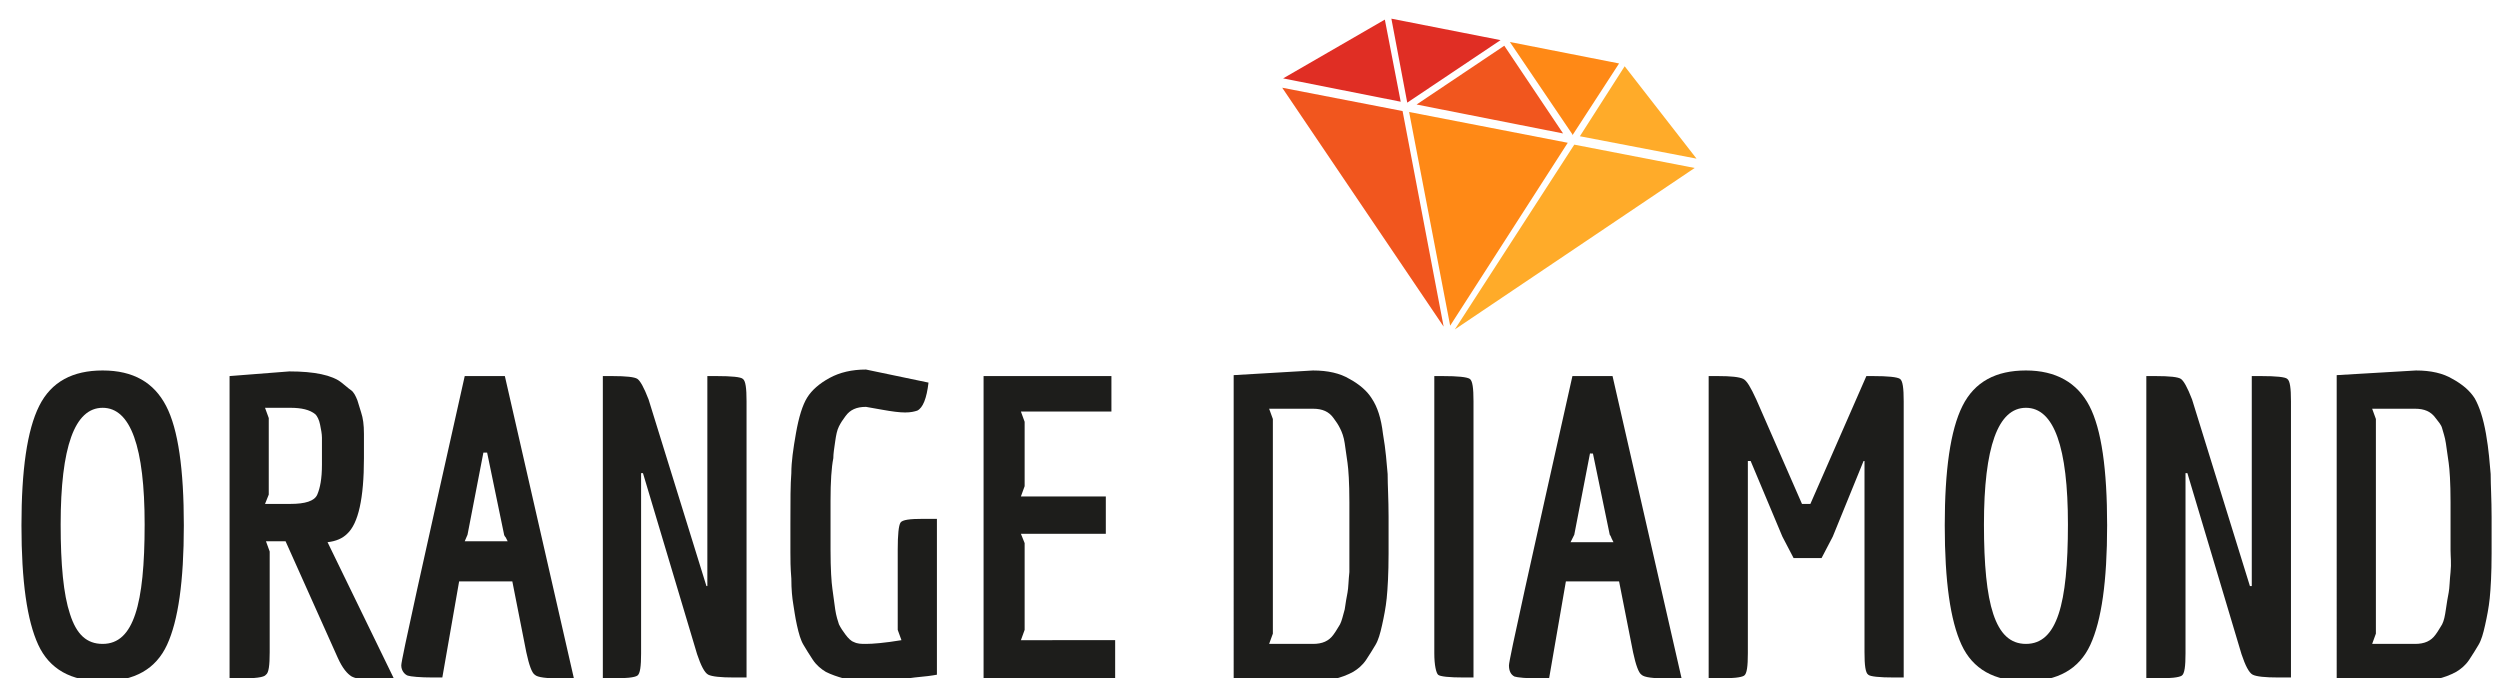
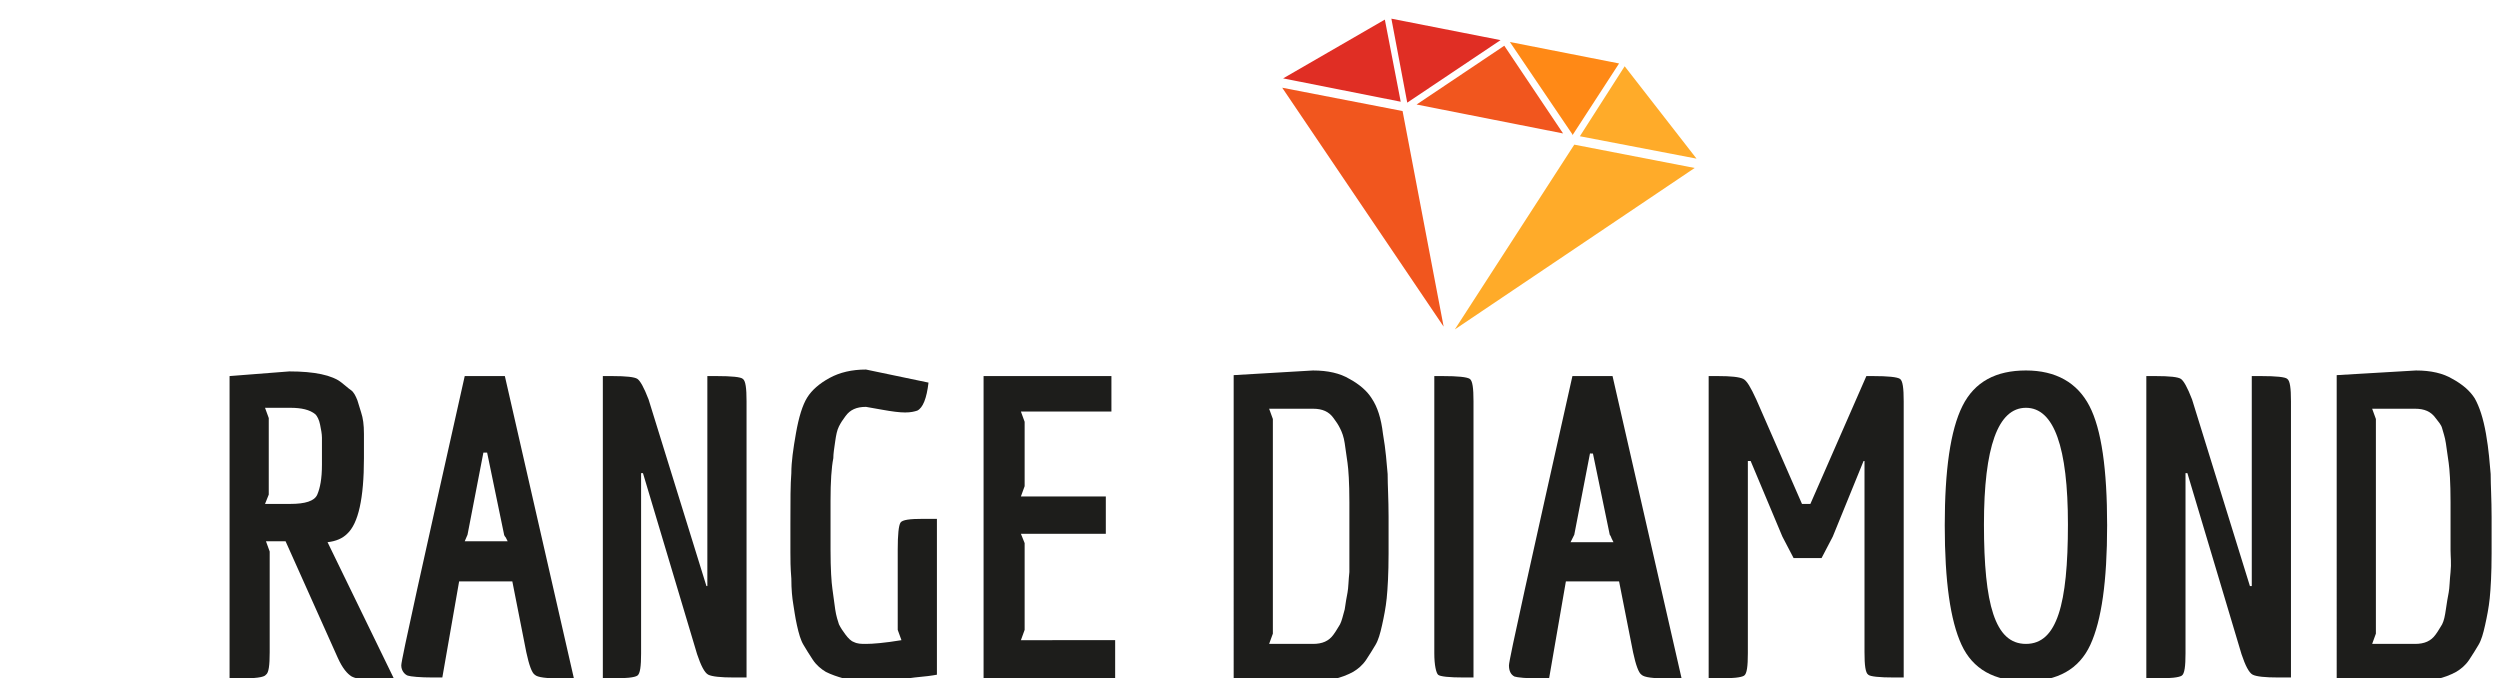
<svg xmlns="http://www.w3.org/2000/svg" version="1.1" id="Ebene_1" x="0px" y="0px" viewBox="0 0 267.9 72.7" style="enable-background:new 0 0 267.9 72.7;" xml:space="preserve">
  <style type="text/css">
	.st0{fill:#1D1D1B;}
	.st1{fill:#E02E24;}
	.st2{fill:#FF8916;}
	.st3{fill:#F1561E;}
	.st4{fill:#FFAB29;}
</style>
  <g>
    <g>
-       <path class="st0" d="M11,73c-3.4,0-5.7-1.3-6.9-3.9c-1.2-2.6-1.8-6.8-1.8-12.8c0-5.9,0.6-10.2,1.9-12.8c1.3-2.6,3.6-3.8,6.8-3.8    c3.3,0,5.5,1.3,6.8,3.8c1.3,2.5,1.9,6.8,1.9,12.8c0,6-0.6,10.2-1.8,12.8C16.7,71.7,14.4,73,11,73z M6.5,56.2c0,4.3,0.3,7.5,1,9.6    C8.2,68,9.3,69,11,69c1.7,0,2.8-1.1,3.5-3.2c0.7-2.1,1-5.3,1-9.6c0-8.3-1.5-12.5-4.5-12.5S6.5,47.9,6.5,56.2z" />
      <path class="st0" d="M25.7,72.7h-1.1V40.3l6.4-0.5c2.7,0,4.6,0.4,5.6,1.2c0.4,0.3,0.7,0.6,1,0.8c0.3,0.2,0.5,0.6,0.7,1.1l0.4,1.3    c0.2,0.6,0.3,1.3,0.3,2.3v2.6c0,4.3-0.6,7-1.8,8.1c-0.5,0.5-1.2,0.8-2.1,0.9l7.2,14.8h-1.5c-1.5,0-2.5-0.1-3.1-0.4    c-0.5-0.3-1-0.9-1.5-2L30.6,58h-2.1l0.4,1.1l0,10.8c0,1.4-0.1,2.2-0.4,2.4C28.3,72.6,27.3,72.7,25.7,72.7z M31.1,54    c1.6,0,2.6-0.3,2.9-1c0.3-0.7,0.5-1.7,0.5-3.2c0-1.5,0-2.5,0-2.9c0-0.4-0.1-0.9-0.2-1.4s-0.3-0.9-0.5-1.1    c-0.6-0.5-1.5-0.7-2.7-0.7h-2.7l0.4,1.1V53l-0.4,1H31.1z" />
      <path class="st0" d="M60.1,72.7c-1.5,0-2.5-0.1-2.8-0.4c-0.3-0.2-0.6-1-0.9-2.4l-1.5-7.6h-5.7l-1.8,10.3h-1    c-1.4,0-2.4-0.1-2.7-0.2S43,71.9,43,71.3c0-0.6,2.3-10.9,6.8-31h4.3l7.4,32.4H60.1z M51.8,48.5l-1.7,8.8L49.8,58h4.6    c0,0-0.1-0.2-0.2-0.4C54,57.4,54,57.2,54,57.2l-1.8-8.7H51.8z" />
      <path class="st0" d="M75.8,62.8V40.3h1c1.6,0,2.6,0.1,2.8,0.3c0.3,0.2,0.4,1,0.4,2.4v29.6h-1.3c-1.5,0-2.4-0.1-2.8-0.3    c-0.4-0.2-0.8-1-1.2-2.2l-5.8-19.4h-0.2V70c0,1.4-0.1,2.2-0.4,2.4c-0.3,0.2-1.2,0.3-2.8,0.3h-0.9V40.3h1c1.5,0,2.4,0.1,2.7,0.3    s0.7,0.9,1.2,2.2l6.2,20H75.8z" />
      <path class="st0" d="M89,53.7v5.2c0,2.1,0.1,3.5,0.2,4.2c0.1,0.7,0.2,1.4,0.3,2.2c0.1,0.7,0.3,1.3,0.4,1.6    c0.2,0.4,0.4,0.7,0.7,1.1c0.3,0.4,0.6,0.7,0.9,0.8c0.4,0.2,0.8,0.2,1.3,0.2c0.7,0,2-0.1,3.8-0.4l-0.4-1.1v-8.6    c0-1.6,0.1-2.6,0.3-2.9c0.2-0.3,1-0.4,2.4-0.4h1.5v16.7c-0.5,0.1-1.3,0.2-2.4,0.3C96,72.9,94.4,73,93.2,73s-2.1-0.1-2.8-0.3    s-1.3-0.4-1.9-0.7c-0.5-0.3-1-0.7-1.4-1.3s-0.7-1.1-1-1.6c-0.3-0.5-0.5-1.2-0.7-2.1c-0.2-0.9-0.3-1.7-0.4-2.3s-0.2-1.5-0.2-2.7    c-0.1-1.2-0.1-2.1-0.1-2.8v-3.1c0-2.4,0-4.2,0.1-5.4c0-1.2,0.2-2.6,0.5-4.3c0.3-1.7,0.7-3,1.2-3.8c0.5-0.8,1.3-1.5,2.4-2.1    c1.1-0.6,2.4-0.9,3.9-0.9l6.7,1.4c-0.2,1.7-0.6,2.7-1.2,3c-0.3,0.1-0.7,0.2-1.3,0.2c-0.6,0-1.4-0.1-2.5-0.3l-1.7-0.3    c-1,0-1.7,0.3-2.2,1c-0.3,0.4-0.5,0.7-0.7,1.1s-0.3,0.9-0.4,1.6c-0.1,0.7-0.2,1.3-0.2,1.8C89.1,50.1,89,51.6,89,53.7z" />
      <path class="st0" d="M119.5,68.7v4h-14.1V40.3h13.7v3.8h-9.7l0.4,1.1v6.9l-0.4,1.1h9.1v4h-9.1l0.4,1v9.3l-0.4,1.1H119.5z" />
      <path class="st0" d="M148.2,46.5c0.3,1.7,0.4,3.2,0.5,4.3c0,1.2,0.1,2.7,0.1,4.6v3.9c0,2.2-0.1,3.8-0.2,4.8s-0.3,2-0.5,2.9    c-0.2,0.9-0.4,1.6-0.7,2.1c-0.3,0.5-0.6,1-1,1.6c-0.4,0.6-0.9,1-1.4,1.3c-1.3,0.7-2.7,1-4.3,1l-8.5-0.3V40.2l8.5-0.5    c1.6,0,2.9,0.3,3.9,0.9c1.1,0.6,1.9,1.3,2.4,2.1C147.6,43.6,148,44.8,148.2,46.5z M140.7,69c1,0,1.7-0.3,2.2-1    c0.3-0.4,0.5-0.8,0.7-1.1c0.2-0.4,0.3-0.9,0.5-1.6c0.1-0.7,0.2-1.3,0.3-1.8c0.1-0.5,0.1-1.3,0.2-2.2c0-1,0-1.7,0-2.3v-5.2    c0-2.1-0.1-3.5-0.2-4.2s-0.2-1.4-0.3-2.1c-0.1-0.7-0.3-1.2-0.5-1.6s-0.4-0.7-0.7-1.1c-0.5-0.7-1.2-1-2.2-1H136l0.4,1.1v23L136,69    H140.7z" />
      <path class="st0" d="M153.7,70V40.3h0.9c1.6,0,2.6,0.1,2.9,0.3c0.3,0.2,0.4,1,0.4,2.4v29.6h-1c-1.6,0-2.6-0.1-2.8-0.3    C153.9,72.1,153.7,71.3,153.7,70z" />
      <path class="st0" d="M178.7,72.7c-1.5,0-2.5-0.1-2.8-0.4c-0.3-0.2-0.6-1-0.9-2.4l-1.5-7.6h-5.7L166,72.7h-1    c-1.4,0-2.4-0.1-2.7-0.2c-0.4-0.2-0.6-0.6-0.6-1.2c0-0.6,2.3-10.9,6.8-31h4.3l7.4,32.4H178.7z M170.4,48.5l-1.7,8.8l-0.4,0.8h4.6    c0,0-0.1-0.2-0.2-0.4c-0.1-0.3-0.2-0.4-0.2-0.4l-1.8-8.7H170.4z" />
      <path class="st0" d="M187.3,49.4V70c0,1.4-0.1,2.2-0.4,2.4c-0.3,0.2-1.2,0.3-2.8,0.3h-1V40.3h1c1.4,0,2.3,0.1,2.7,0.3    c0.4,0.2,0.8,0.9,1.4,2.2l4.9,11.2h0.9l6-13.7h0.7c1.6,0,2.6,0.1,2.9,0.3c0.3,0.2,0.4,1,0.4,2.4v29.6h-1c-1.6,0-2.6-0.1-2.8-0.3    c-0.3-0.2-0.4-1-0.4-2.4l0-20.5h-0.1l-3.3,8.1l-1.2,2.3h-3l-1.2-2.3l-3.4-8.1H187.3z" />
      <path class="st0" d="M217.1,73c-3.4,0-5.7-1.3-6.9-3.9c-1.2-2.6-1.8-6.8-1.8-12.8c0-5.9,0.6-10.2,1.9-12.8    c1.3-2.6,3.6-3.8,6.8-3.8s5.5,1.3,6.8,3.8c1.3,2.5,1.9,6.8,1.9,12.8c0,6-0.6,10.2-1.8,12.8C222.8,71.7,220.5,73,217.1,73z     M212.6,56.2c0,4.3,0.3,7.5,1,9.6c0.7,2.1,1.8,3.2,3.5,3.2c1.7,0,2.8-1.1,3.5-3.2c0.7-2.1,1-5.3,1-9.6c0-8.3-1.5-12.5-4.5-12.5    S212.6,47.9,212.6,56.2z" />
      <path class="st0" d="M241.3,62.8V40.3h1c1.6,0,2.6,0.1,2.8,0.3c0.3,0.2,0.4,1,0.4,2.4v29.6h-1.3c-1.5,0-2.4-0.1-2.8-0.3    c-0.4-0.2-0.8-1-1.2-2.2l-5.8-19.4h-0.2V70c0,1.4-0.1,2.2-0.4,2.4c-0.3,0.2-1.2,0.3-2.8,0.3H230V40.3h1c1.5,0,2.4,0.1,2.7,0.3    s0.7,0.9,1.2,2.2l6.2,20H241.3z" />
      <path class="st0" d="M266.4,46.5c0.3,1.7,0.4,3.2,0.5,4.3c0,1.2,0.1,2.7,0.1,4.6v3.9c0,2.2-0.1,3.8-0.2,4.8s-0.3,2-0.5,2.9    c-0.2,0.9-0.4,1.6-0.7,2.1c-0.3,0.5-0.6,1-1,1.6s-0.9,1-1.4,1.3c-1.3,0.7-2.7,1-4.3,1l-8.5-0.3V40.2l8.5-0.5    c1.6,0,2.9,0.3,3.9,0.9c1.1,0.6,1.9,1.3,2.4,2.1C265.7,43.6,266.1,44.8,266.4,46.5z M258.8,69c1,0,1.7-0.3,2.2-1    c0.3-0.4,0.5-0.8,0.7-1.1c0.2-0.4,0.3-0.9,0.4-1.6s0.2-1.3,0.3-1.8c0.1-0.5,0.1-1.3,0.2-2.2s0-1.7,0-2.3v-5.2    c0-2.1-0.1-3.5-0.2-4.2s-0.2-1.4-0.3-2.1c-0.1-0.7-0.3-1.2-0.4-1.6s-0.4-0.7-0.7-1.1c-0.5-0.7-1.2-1-2.2-1h-4.6l0.4,1.1v23    l-0.4,1.1H258.8z" />
    </g>
  </g>
  <g>
    <polygon class="st1" points="150.8,11 150.8,11 160.8,4.3 149.1,2  " />
-     <polygon class="st2" points="168,15.3 151,12 155.4,34.9  " />
    <polygon class="st2" points="161.8,4.5 168.5,14.4 168.5,14.5 173.5,6.8  " />
    <polygon class="st3" points="167.5,14.3 161.2,4.9 151.8,11.2  " />
    <polygon class="st0" points="123.7,1.9 123.7,1.9 123.7,1.9  " />
    <polygon class="st4" points="168.7,15.5 155.9,35.3 181.6,18  " />
    <polygon class="st4" points="169.3,14.6 181.8,17 174.1,7.1  " />
    <polygon class="st1" points="137.5,8.4 150.1,10.9 148.4,2.1  " />
    <polygon class="st3" points="150.3,11.9 137.4,9.4 154.7,35  " />
  </g>
</svg>